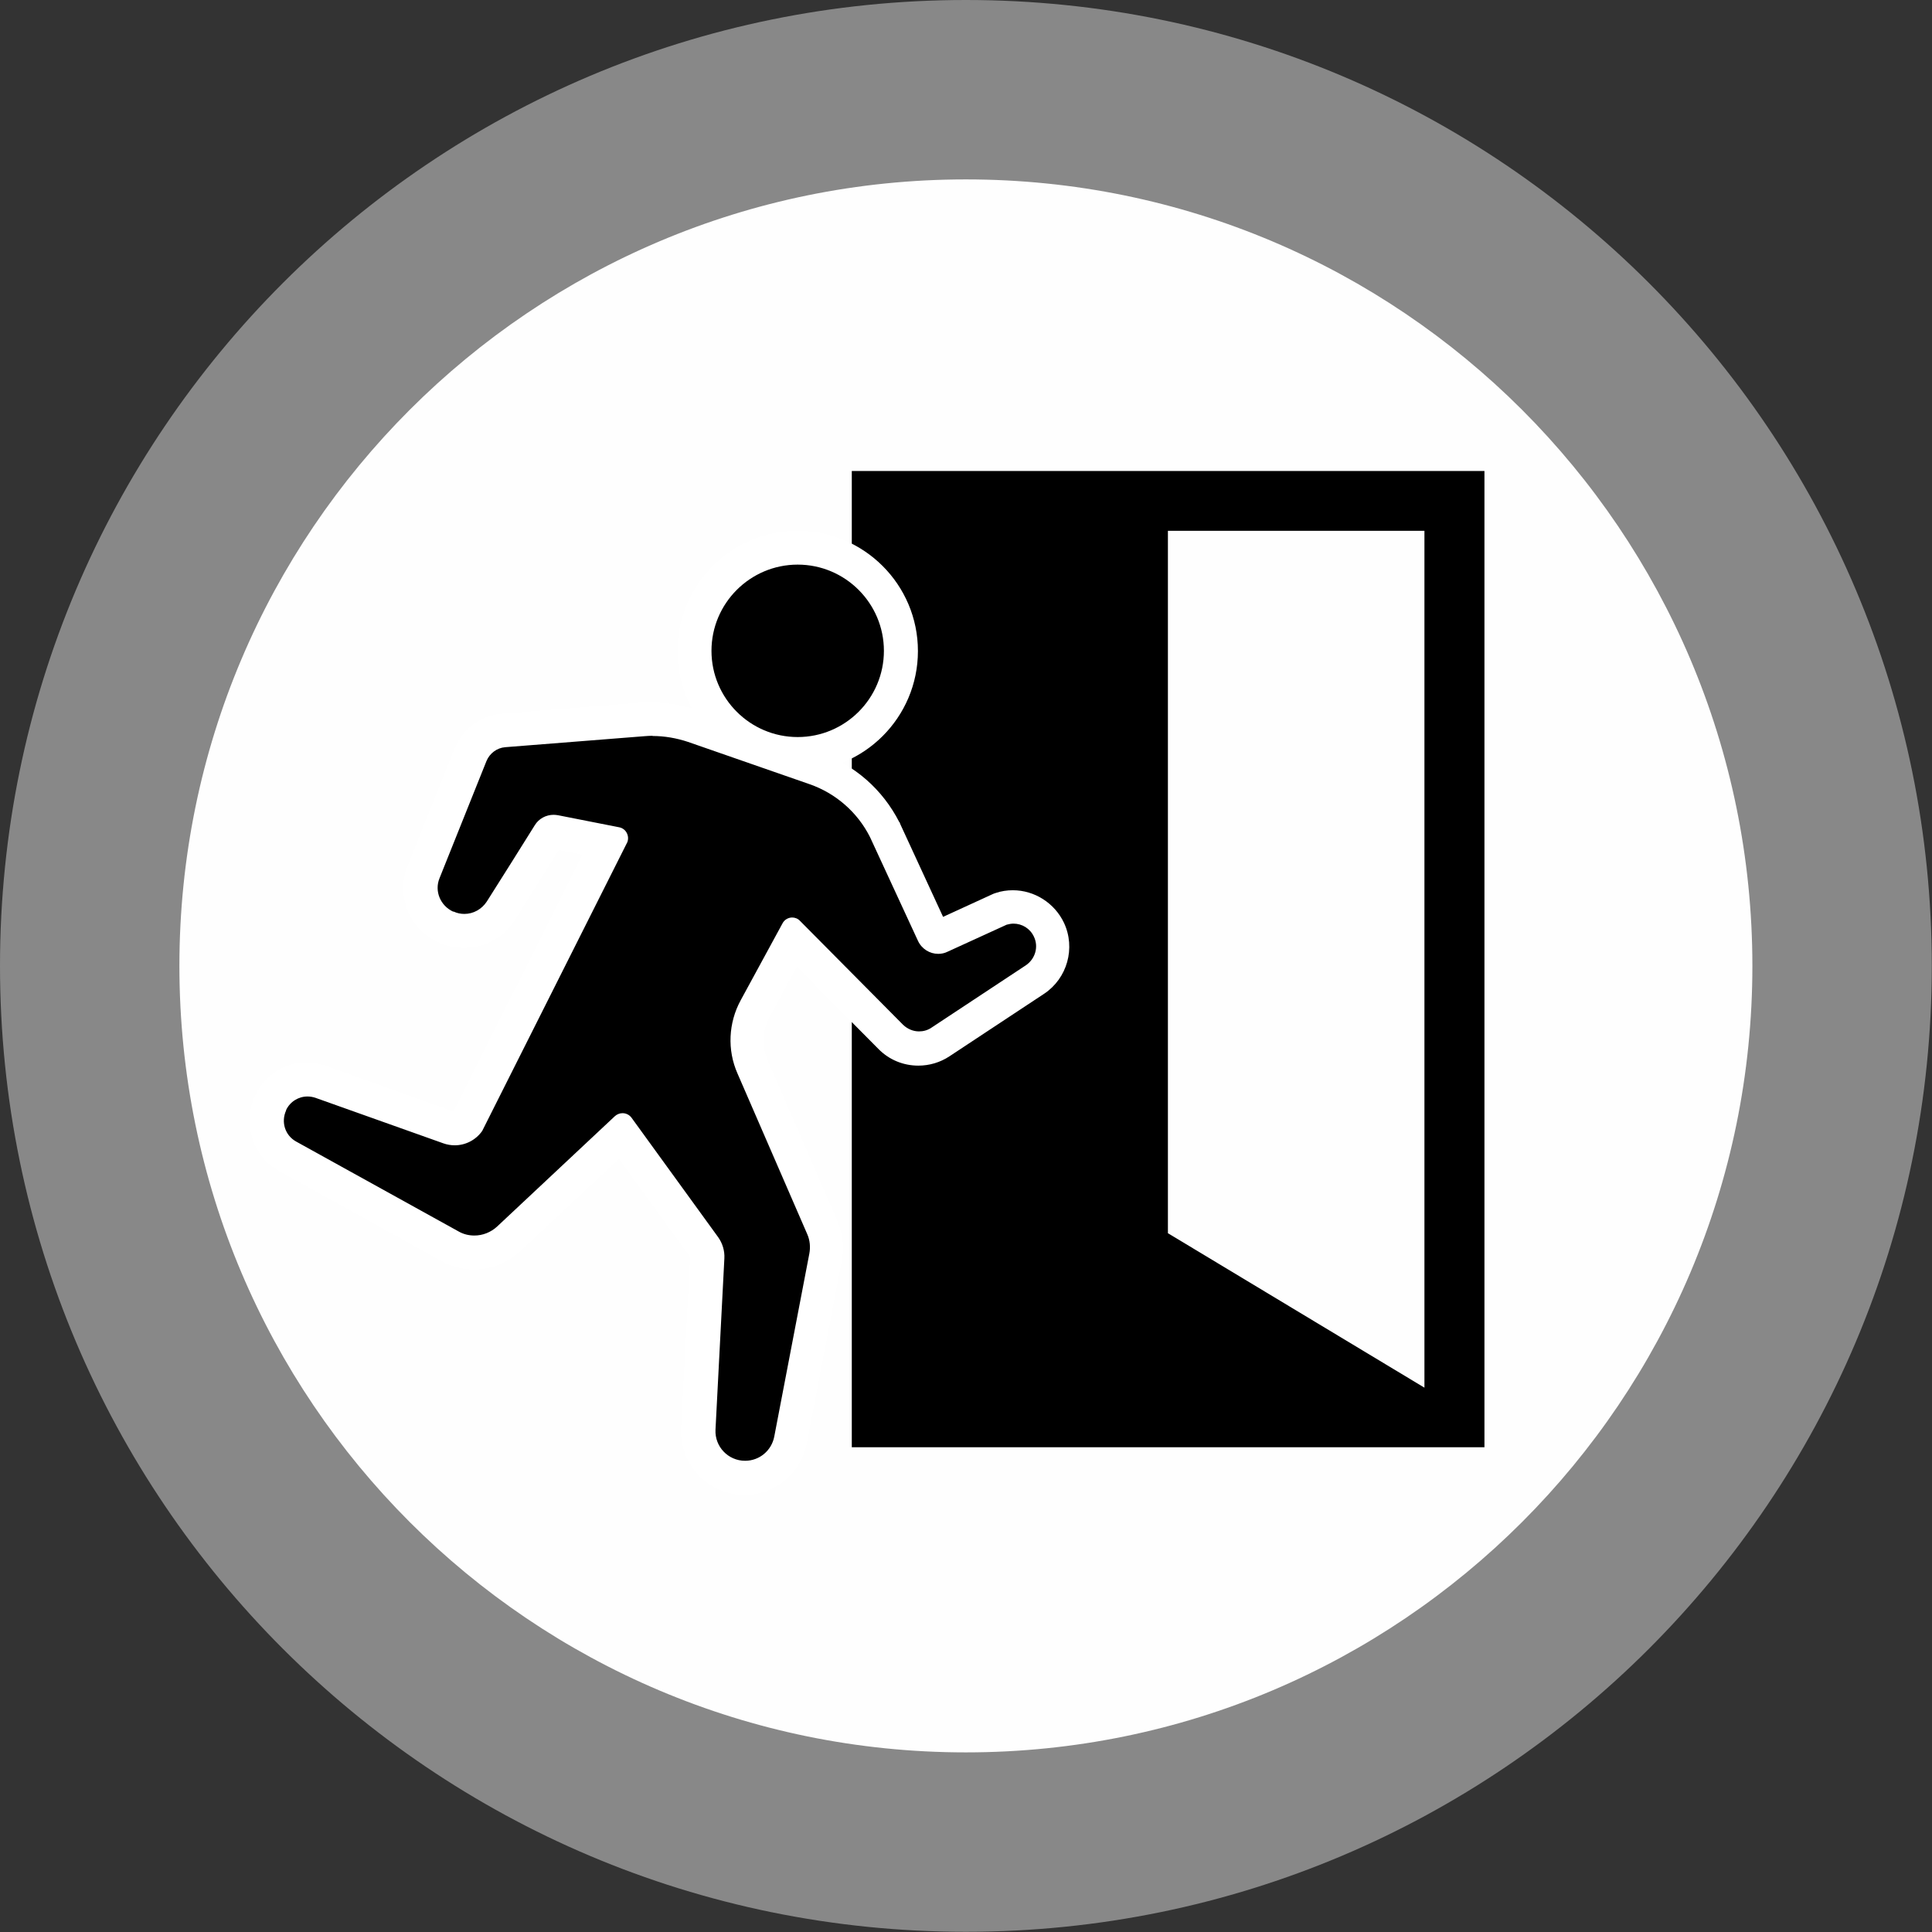
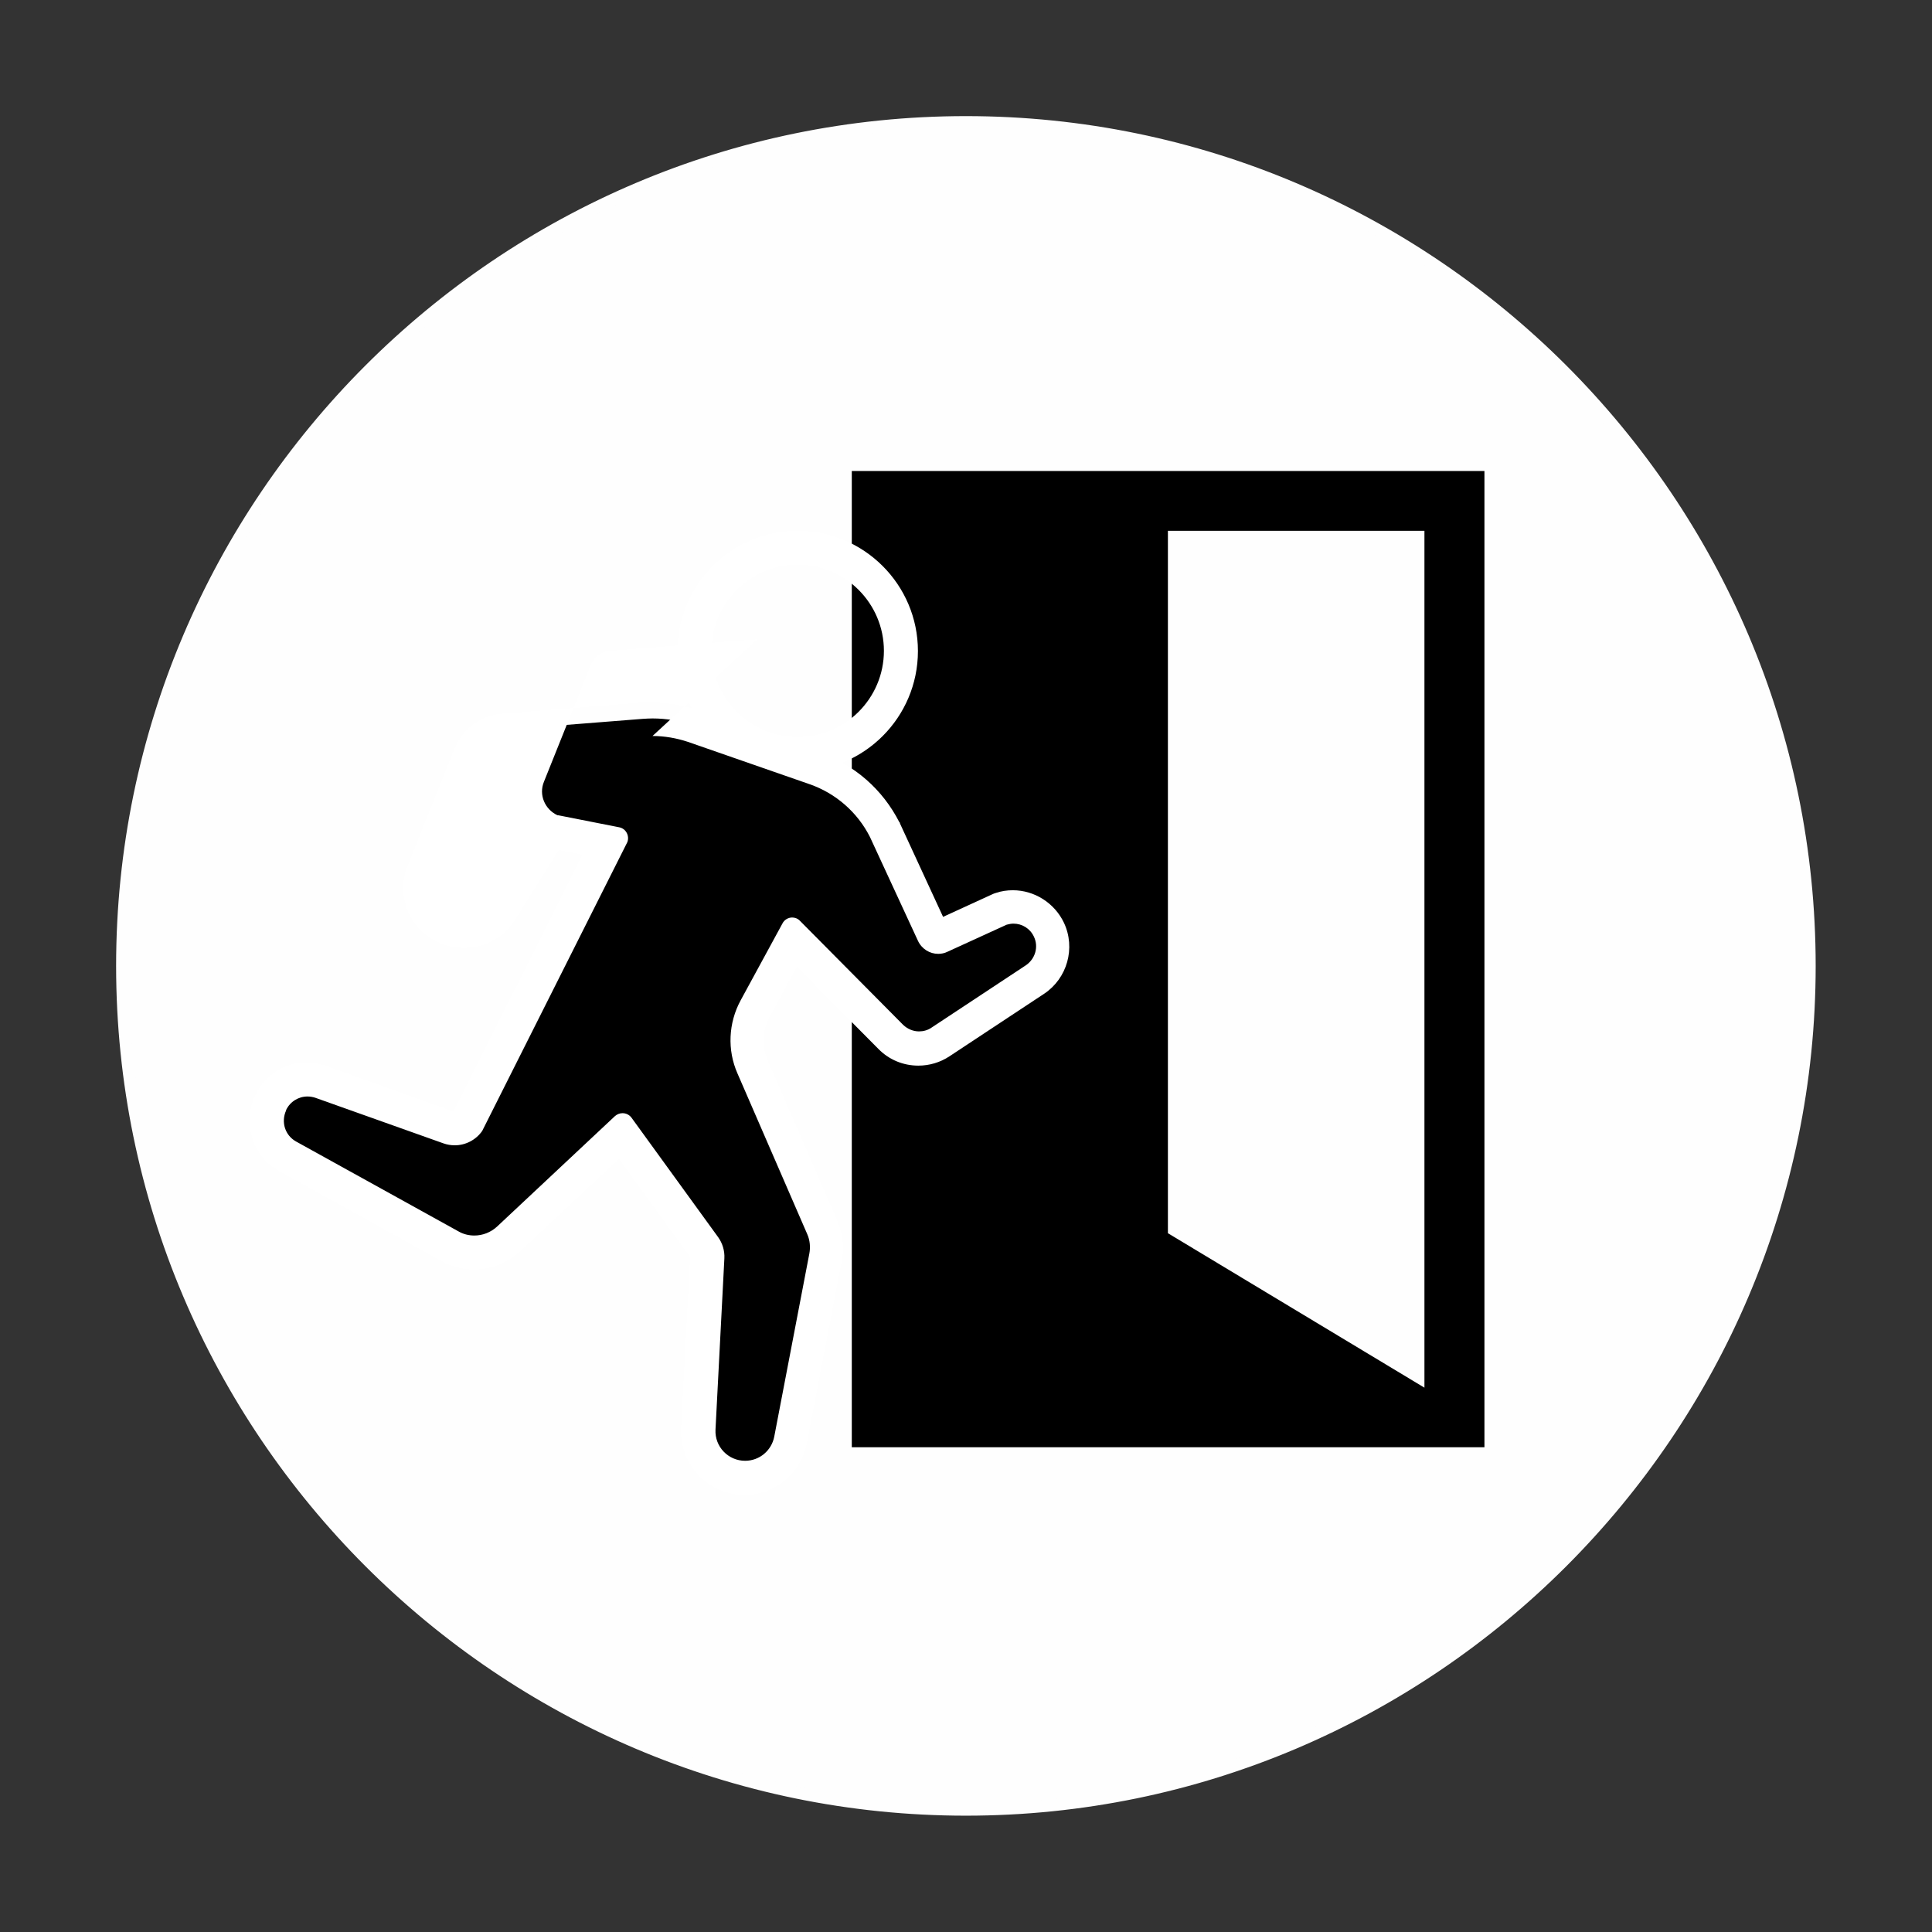
<svg xmlns="http://www.w3.org/2000/svg" id="Layer_2" data-name="Layer 2" viewBox="0 0 91.43 91.43">
  <rect x="0" y="0" width="91.43" height="91.43" fill="#333333" stroke="none" />
  <defs>
    <style>
      .cls-1 {
        fill: #888;
      }

      .cls-1, .cls-2, .cls-3 {
        stroke-width: 0px;
      }

      .cls-1, .cls-4 {
        fill-rule: evenodd;
      }

      .cls-3 {
        fill: #fff;
      }

      .cls-4 {
        fill: #fefefe;
        stroke: #fefefe;
        stroke-miterlimit: 22.93;
        stroke-width: .57px;
      }
    </style>
  </defs>
  <g id="_Слой_1" data-name="Слой 1">
    <g>
      <path class="cls-4" d="M45.71,85.64c21.99,0,39.93-17.94,39.93-39.93S67.71,5.78,45.71,5.78,5.78,23.72,5.78,45.71s17.94,39.93,39.93,39.93Z" />
-       <path class="cls-1" d="M45.71,0C20.47,0,0,20.47,0,45.71s20.47,45.71,45.71,45.71,45.71-20.47,45.71-45.71S70.96,0,45.71,0ZM45.71,82.93c-20.56,0-37.22-16.66-37.22-37.22S25.16,8.49,45.71,8.49s37.22,16.66,37.22,37.22-16.66,37.22-37.22,37.22Z" />
      <g>
        <path class="cls-2" d="M40.31,22.29v46.2h29.94V22.29h-29.94ZM67.41,65.67l-12.14-7.31V25.12h12.14v40.55Z" />
        <g>
          <g>
            <path class="cls-2" d="M35.26,69.94c-.6,0-1.18-.25-1.6-.69-.41-.44-.63-1.03-.6-1.63l.42-8.11c0-.18-.04-.35-.15-.5l-3.91-5.39-5.34,5c-.44.42-1.02.64-1.63.64-.4,0-.8-.1-1.15-.3l-7.68-4.25c-.88-.49-1.24-1.59-.81-2.51.32-.69,1-1.12,1.73-1.12.22,0,.43.04.63.11l6.07,2.16c.08.03.17.05.26.05.24,0,.47-.11.61-.3l6.65-13.24-2.53-.5s-.01,0-.02,0c-.12,0-.2.04-.24.11l-2.27,3.61c-.38.6-1.03.96-1.74.96-.29,0-.57-.06-.83-.18-1.03-.45-1.5-1.6-1.09-2.62l2.22-5.54c.26-.66.87-1.1,1.57-1.16l6.58-.52c.16-.01.31-.02.47-.02.66,0,1.31.11,1.94.33l5.75,2c1.44.5,2.62,1.53,3.32,2.89l2.28,4.93c.05.11.16.15.24.15.04,0,.07,0,.11-.02l2.8-1.28c.27-.09.46-.12.66-.12.72,0,1.39.42,1.69,1.08.39.83.11,1.85-.66,2.36l-4.48,2.96c-.3.2-.66.31-1.02.31h0c-.5,0-.97-.19-1.32-.55l-4.62-4.65-1.8,3.32c-.47.86-.51,1.87-.12,2.76l3.3,7.6c.19.44.25.93.15,1.4l-1.66,8.65c-.2,1.04-1.11,1.79-2.16,1.79Z" />
-             <path class="cls-3" d="M30.88,34.83c.57,0,1.14.1,1.68.28l5.75,2c1.24.43,2.27,1.33,2.86,2.5l2.27,4.91c.18.39.56.62.96.62.15,0,.3-.03.44-.1l2.8-1.28c.11-.03.22-.05.32-.05.41,0,.79.23.97.62.23.48.06,1.05-.38,1.35l-4.48,2.96c-.18.12-.38.17-.58.17-.27,0-.54-.11-.75-.31l-4.88-4.92c-.1-.11-.24-.16-.37-.16-.18,0-.37.1-.46.28l-1.98,3.64c-.58,1.07-.64,2.35-.15,3.46l3.3,7.6c.13.29.16.62.1.93l-1.66,8.66c-.13.66-.7,1.14-1.38,1.14-.8,0-1.44-.67-1.4-1.47l.42-8.11c.02-.36-.09-.72-.3-1.01l-4.09-5.64c-.1-.14-.26-.22-.43-.22-.13,0-.26.05-.36.14l-5.57,5.22c-.3.28-.69.43-1.08.43-.26,0-.52-.06-.76-.2-1.88-1.04-5.88-3.25-7.68-4.25-.52-.29-.72-.92-.47-1.47v-.02c.19-.4.59-.64,1.01-.64.12,0,.25.02.37.06l6.07,2.16c.17.06.35.09.53.09.51,0,1-.25,1.3-.68l6.87-13.67c.11-.3-.07-.64-.39-.7l-2.89-.57c-.07-.01-.14-.02-.21-.02-.36,0-.7.18-.89.49-.56.9-1.61,2.57-2.27,3.61-.24.37-.64.59-1.06.59-.17,0-.34-.03-.51-.11h-.03c-.6-.28-.89-.97-.64-1.58l2.22-5.54c.15-.37.5-.63.89-.66l6.58-.52c.13-.01.27-.02.4-.02M30.88,33.23c-.18,0-.35,0-.53.02l-6.58.52c-1.01.08-1.88.72-2.26,1.66l-2.22,5.54c-.57,1.43.08,3.02,1.49,3.64.39.17.78.25,1.18.25.99,0,1.89-.5,2.42-1.34l1.71-2.73.35-.56,1.12.22-6.1,12.15-6.03-2.16c-.29-.1-.6-.16-.91-.16-1.05,0-2.01.61-2.45,1.57-.61,1.32-.11,2.88,1.14,3.57l6.55,3.63,1.13.63c.47.26,1,.4,1.54.4.81,0,1.59-.31,2.18-.86l4.68-4.38,3.37,4.65-.43,8.09c-.04.82.26,1.63.82,2.23.56.59,1.36.94,2.18.94,1.44,0,2.68-1.03,2.95-2.44l1.66-8.66c.12-.63.05-1.28-.21-1.87l-3.3-7.6c-.29-.67-.26-1.42.09-2.06l1.29-2.37,3.86,3.89c.5.51,1.17.79,1.89.79.52,0,1.03-.15,1.47-.44l4.48-2.96c1.1-.73,1.5-2.17.94-3.36-.44-.93-1.39-1.54-2.42-1.54-.27,0-.55.04-.81.13l-.09.03-.09.04-2.31,1.06-2.04-4.42v-.03s-.03-.03-.03-.03c-.79-1.55-2.12-2.72-3.77-3.29l-5.75-2c-.71-.25-1.45-.37-2.2-.37h0Z" />
+             <path class="cls-3" d="M30.88,34.83c.57,0,1.14.1,1.68.28l5.75,2c1.24.43,2.27,1.33,2.86,2.5l2.27,4.91c.18.39.56.62.96.62.15,0,.3-.03.44-.1l2.8-1.28c.11-.03.22-.05.32-.05.41,0,.79.23.97.62.23.48.06,1.05-.38,1.35l-4.48,2.96c-.18.12-.38.17-.58.17-.27,0-.54-.11-.75-.31l-4.88-4.92c-.1-.11-.24-.16-.37-.16-.18,0-.37.1-.46.28l-1.98,3.64c-.58,1.07-.64,2.35-.15,3.46l3.3,7.6c.13.29.16.62.1.93l-1.66,8.66c-.13.66-.7,1.14-1.38,1.14-.8,0-1.44-.67-1.4-1.47l.42-8.11c.02-.36-.09-.72-.3-1.01l-4.09-5.64c-.1-.14-.26-.22-.43-.22-.13,0-.26.05-.36.14l-5.57,5.22c-.3.28-.69.43-1.08.43-.26,0-.52-.06-.76-.2-1.88-1.04-5.88-3.25-7.68-4.25-.52-.29-.72-.92-.47-1.47v-.02c.19-.4.59-.64,1.01-.64.12,0,.25.02.37.06l6.07,2.16c.17.06.35.09.53.09.51,0,1-.25,1.3-.68l6.87-13.67c.11-.3-.07-.64-.39-.7l-2.89-.57h-.03c-.6-.28-.89-.97-.64-1.58l2.22-5.54c.15-.37.5-.63.89-.66l6.58-.52c.13-.01.27-.02.4-.02M30.88,33.23c-.18,0-.35,0-.53.02l-6.58.52c-1.01.08-1.88.72-2.26,1.66l-2.22,5.54c-.57,1.43.08,3.02,1.49,3.64.39.17.78.25,1.18.25.99,0,1.89-.5,2.42-1.34l1.71-2.73.35-.56,1.12.22-6.1,12.15-6.03-2.16c-.29-.1-.6-.16-.91-.16-1.05,0-2.01.61-2.45,1.57-.61,1.32-.11,2.88,1.14,3.57l6.55,3.63,1.13.63c.47.26,1,.4,1.54.4.81,0,1.59-.31,2.18-.86l4.68-4.38,3.37,4.65-.43,8.09c-.04.82.26,1.63.82,2.23.56.59,1.36.94,2.18.94,1.44,0,2.68-1.03,2.95-2.44l1.66-8.66c.12-.63.05-1.28-.21-1.87l-3.3-7.6c-.29-.67-.26-1.42.09-2.06l1.29-2.37,3.86,3.89c.5.51,1.17.79,1.89.79.52,0,1.03-.15,1.47-.44l4.48-2.96c1.1-.73,1.5-2.17.94-3.36-.44-.93-1.39-1.54-2.42-1.54-.27,0-.55.04-.81.13l-.09.03-.09.04-2.31,1.06-2.04-4.42v-.03s-.03-.03-.03-.03c-.79-1.55-2.12-2.72-3.77-3.29l-5.75-2c-.71-.25-1.45-.37-2.2-.37h0Z" />
          </g>
          <g>
-             <path class="cls-2" d="M37.75,35.69c-2.69,0-4.88-2.19-4.88-4.88s2.19-4.88,4.88-4.88,4.88,2.19,4.88,4.88-2.19,4.88-4.88,4.88Z" />
            <path class="cls-3" d="M37.75,26.72c2.25,0,4.08,1.83,4.08,4.08s-1.83,4.08-4.08,4.08-4.08-1.83-4.08-4.08,1.83-4.08,4.08-4.08M37.75,25.12c-3.14,0-5.69,2.55-5.69,5.69s2.55,5.69,5.69,5.69,5.69-2.55,5.69-5.69-2.55-5.69-5.69-5.69h0Z" />
          </g>
        </g>
      </g>
    </g>
  </g>
</svg>